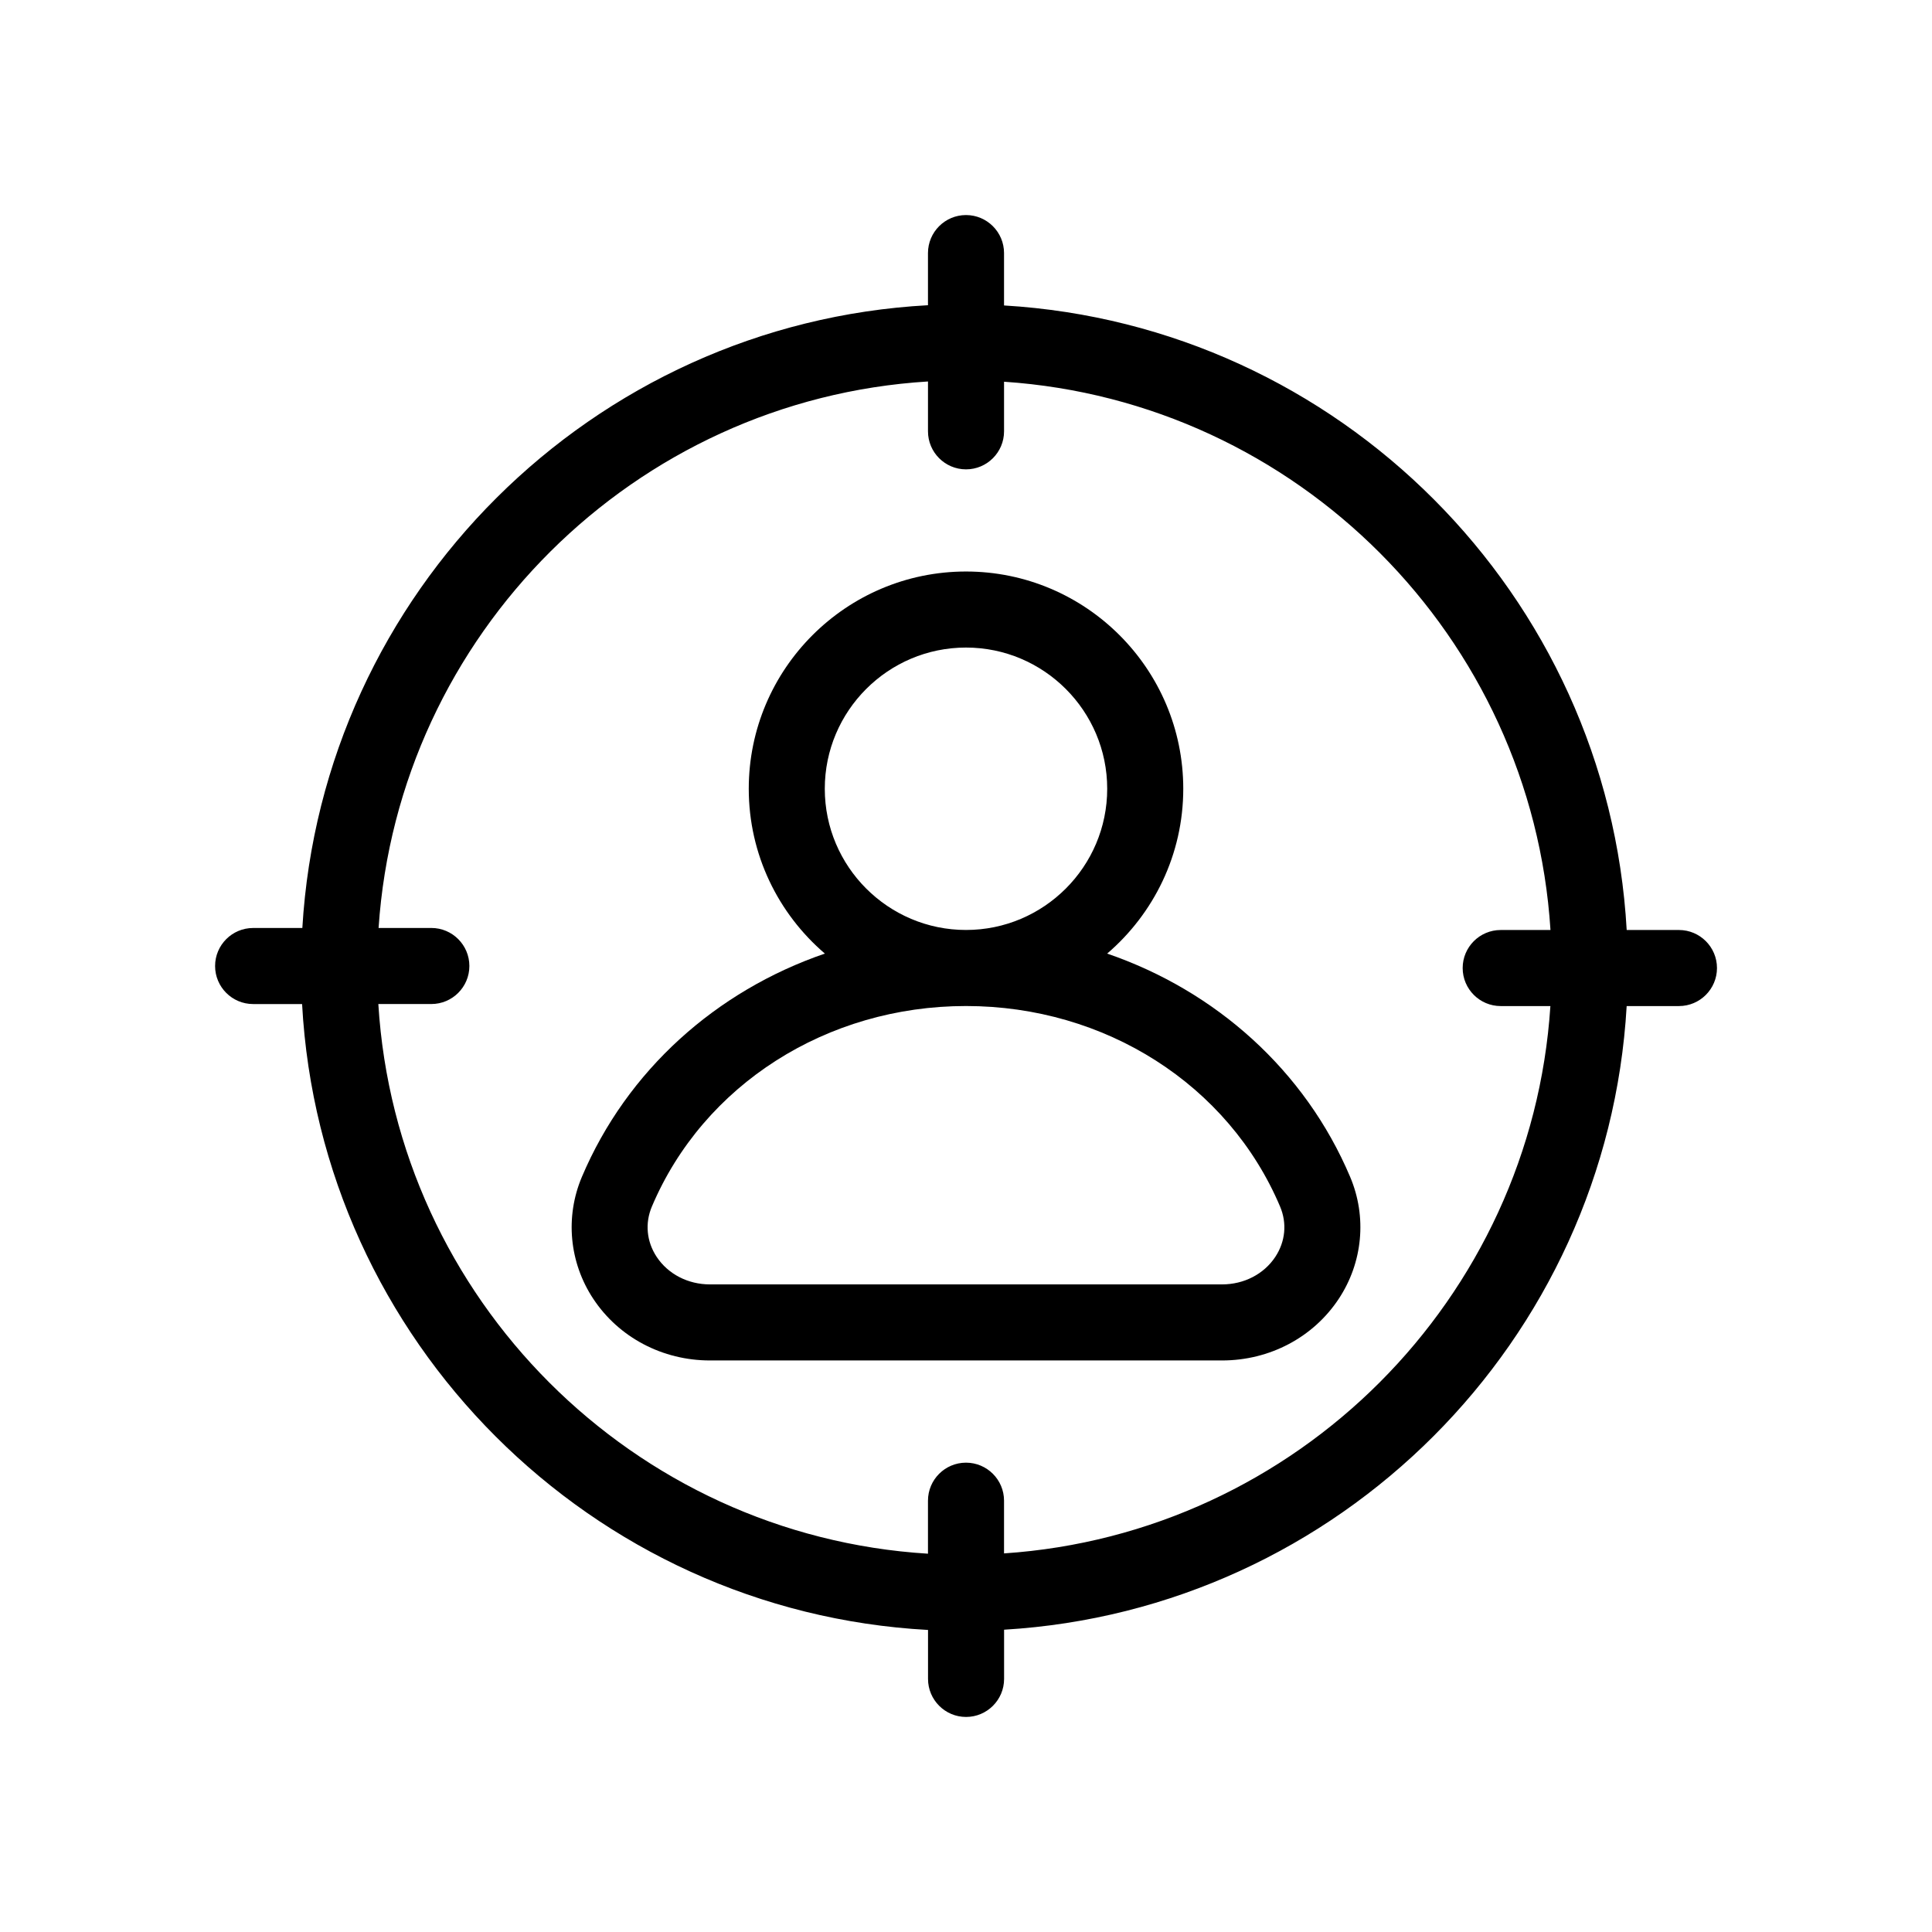
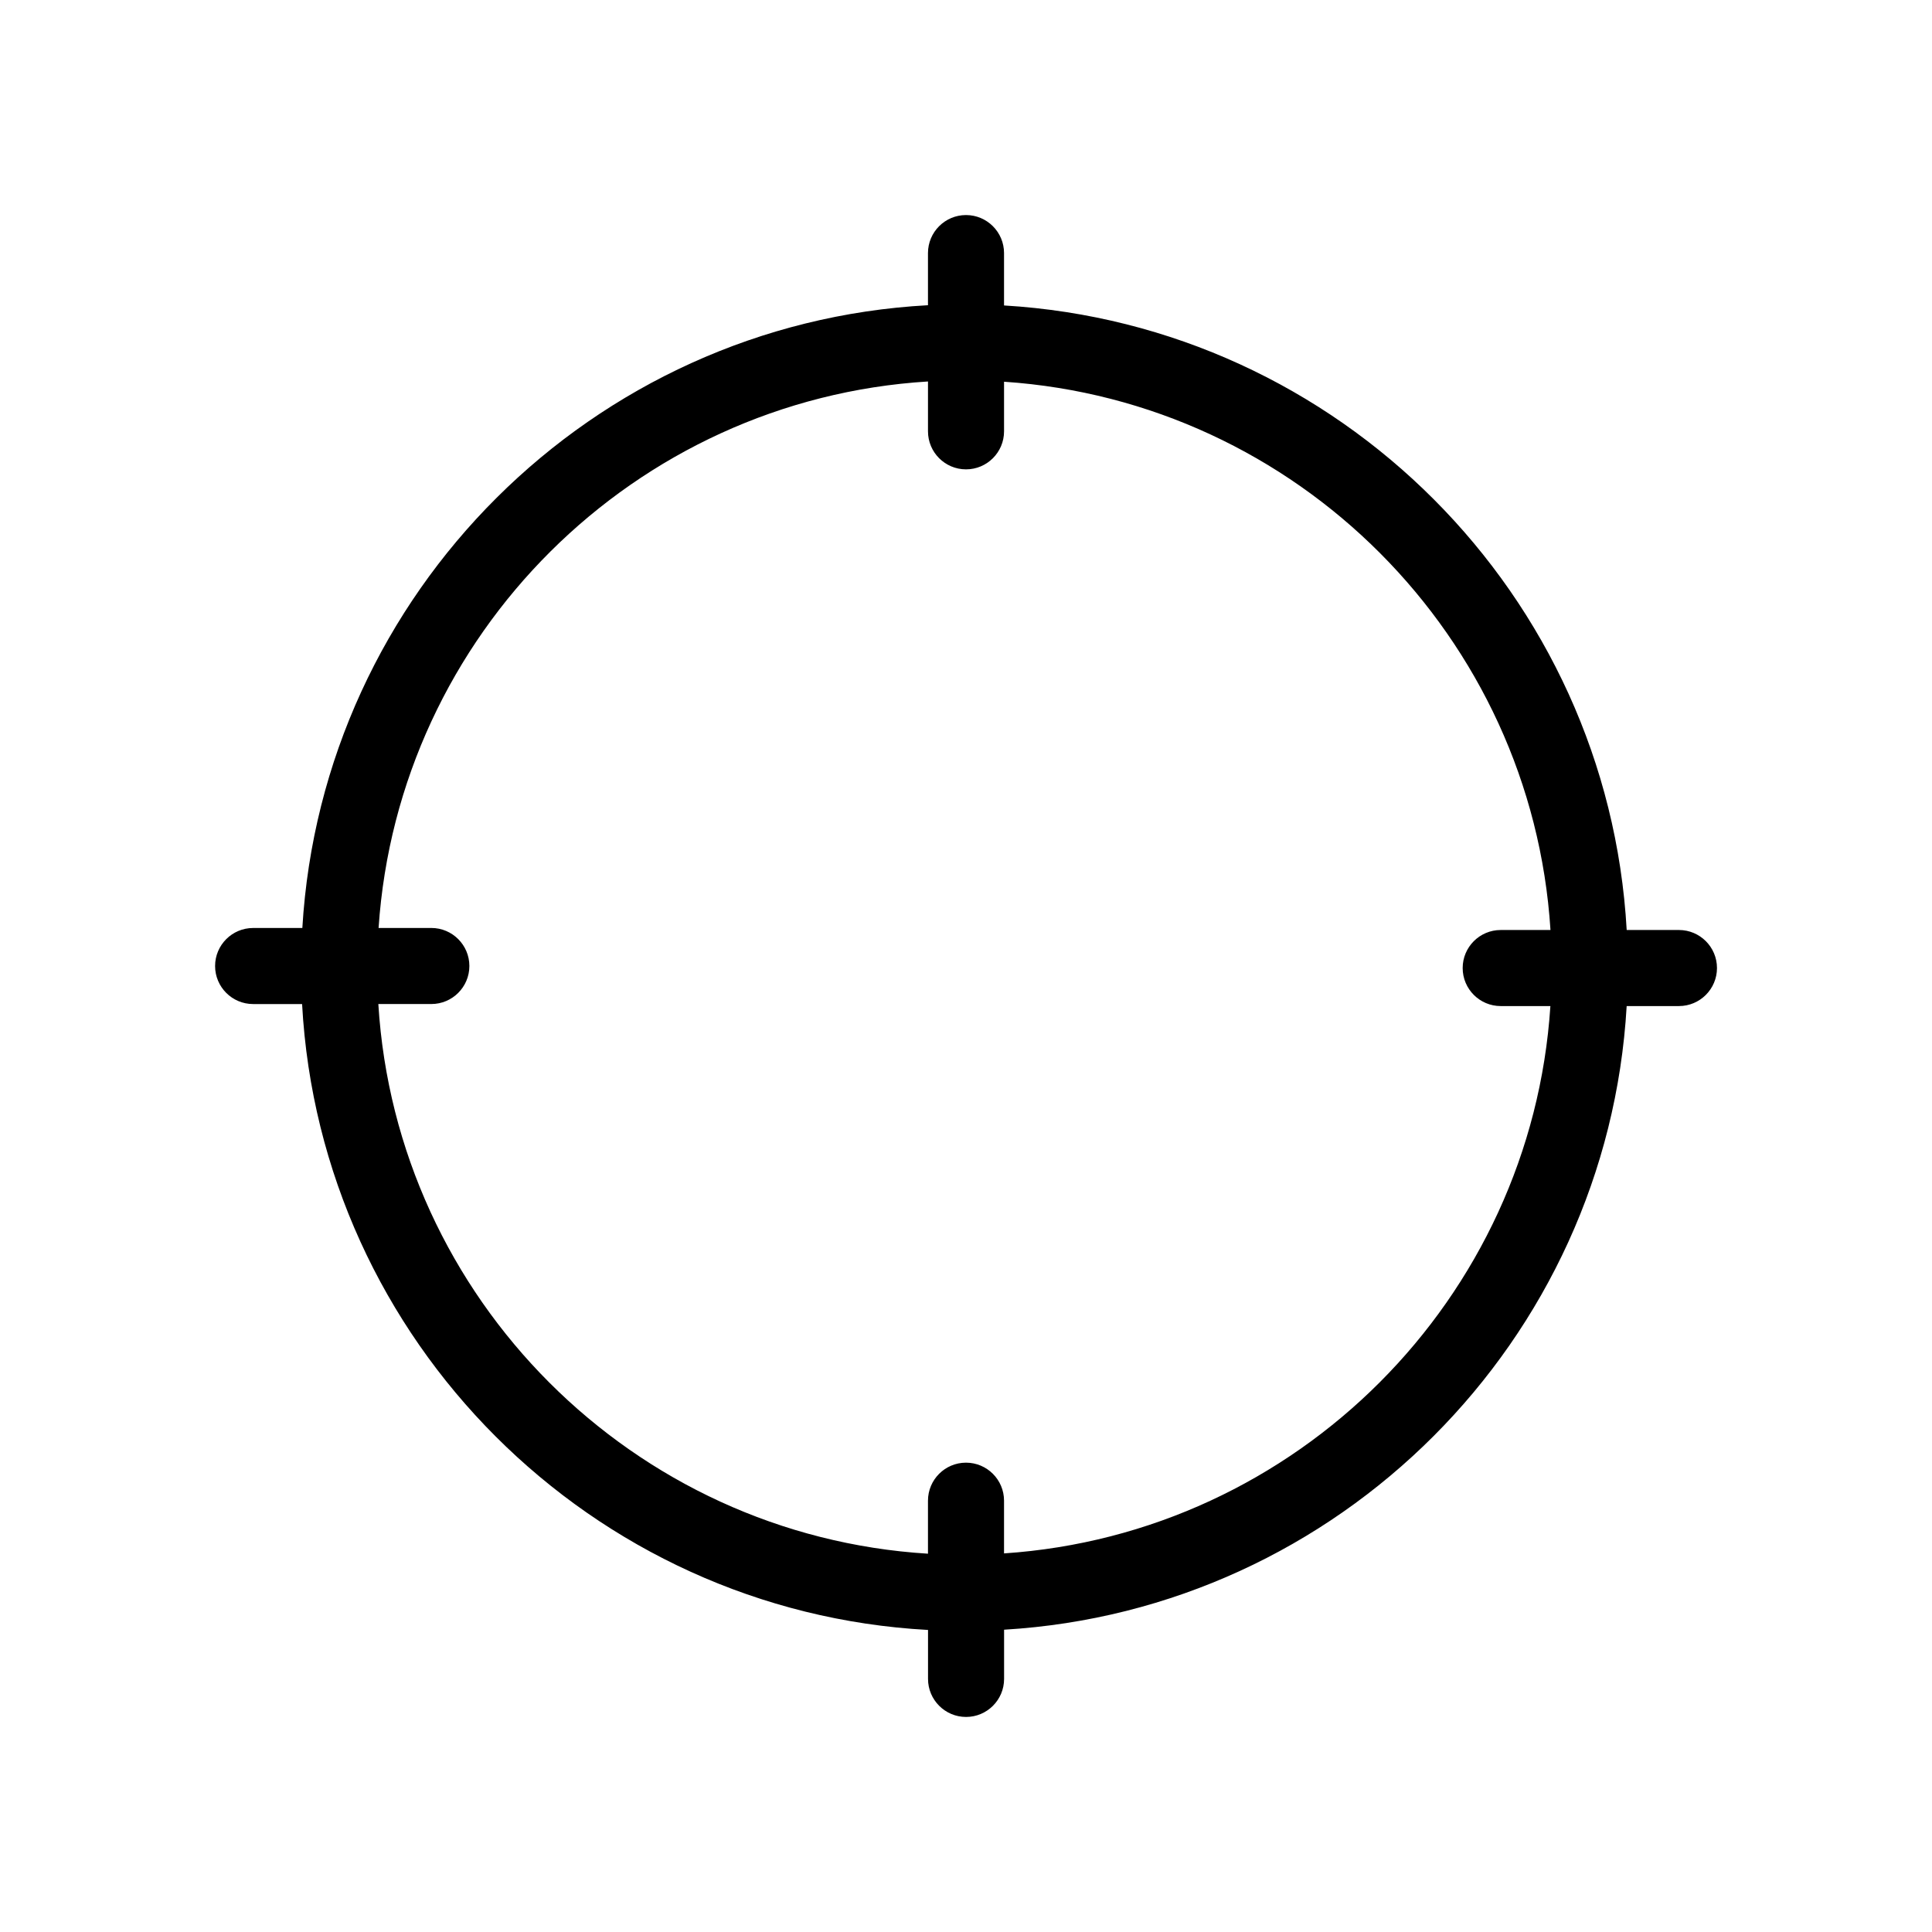
<svg xmlns="http://www.w3.org/2000/svg" fill="#000000" width="800px" height="800px" version="1.1" viewBox="144 144 512 512">
  <g>
-     <path d="m437.41 396.71c12.324-10.57 20.168-26.215 20.168-43.68 0-31.75-25.824-57.574-57.574-57.574s-57.574 25.824-57.574 57.574c0 17.469 7.844 33.117 20.168 43.68-28.793 9.879-52.43 30.949-64.387 59.168-4.492 10.609-3.359 22.695 3.027 32.344 6.766 10.211 18.32 16.312 30.902 16.312h135.73c12.586 0 24.141-6.098 30.902-16.312 6.387-9.648 7.523-21.734 3.027-32.344-11.957-28.219-35.594-49.285-64.387-59.168zm-74.832-43.68c0-20.637 16.793-37.422 37.422-37.422 20.633 0 37.422 16.793 37.422 37.422 0.004 20.629-16.785 37.422-37.418 37.422-20.637 0-37.426-16.789-37.426-37.422zm119.39 124.06c-3.023 4.566-8.297 7.289-14.105 7.289h-135.73c-5.809 0-11.082-2.727-14.105-7.289-2.684-4.055-3.148-8.922-1.27-13.352 13.672-32.277 46.352-53.133 83.238-53.133 36.891 0 69.566 20.859 83.234 53.133 1.883 4.43 1.414 9.301-1.266 13.352z" />
    <path d="m588.93 390.46h-13.84c-4.984-88.844-76.238-160.25-165.01-165.51v-13.879c0-5.562-4.516-10.078-10.078-10.078s-10.078 4.516-10.078 10.078v13.816c-88.977 4.844-160.54 76.164-165.8 165.04h-13.043c-5.562 0-10.078 4.516-10.078 10.078s4.516 10.078 10.078 10.078h12.977c4.863 89.262 76.609 161.01 165.88 165.87v12.977c0 5.562 4.516 10.078 10.078 10.078s10.078-4.516 10.078-10.078v-13.043c88.695-5.25 159.89-76.539 164.99-165.27h13.855c5.562 0 10.078-4.516 10.078-10.078 0-5.559-4.516-10.078-10.078-10.078zm-178.85 165.22v-13.98c0-5.562-4.516-10.078-10.078-10.078s-10.078 4.516-10.078 10.078v14.047c-78.141-4.812-140.85-67.523-145.66-145.67h14.047c5.562 0 10.078-4.516 10.078-10.078s-4.516-10.078-10.078-10.078l-13.984 0.004c5.207-77.754 67.738-140.04 145.6-144.83v13.211c0 5.562 4.516 10.078 10.078 10.078s10.078-4.516 10.078-10.078v-13.145c77.652 5.199 139.87 67.574 144.81 145.3h-13.191c-5.562 0-10.078 4.516-10.078 10.078s4.516 10.078 10.078 10.078h13.168c-5.047 77.605-67.211 139.86-144.79 145.05z" />
  </g>
</svg>